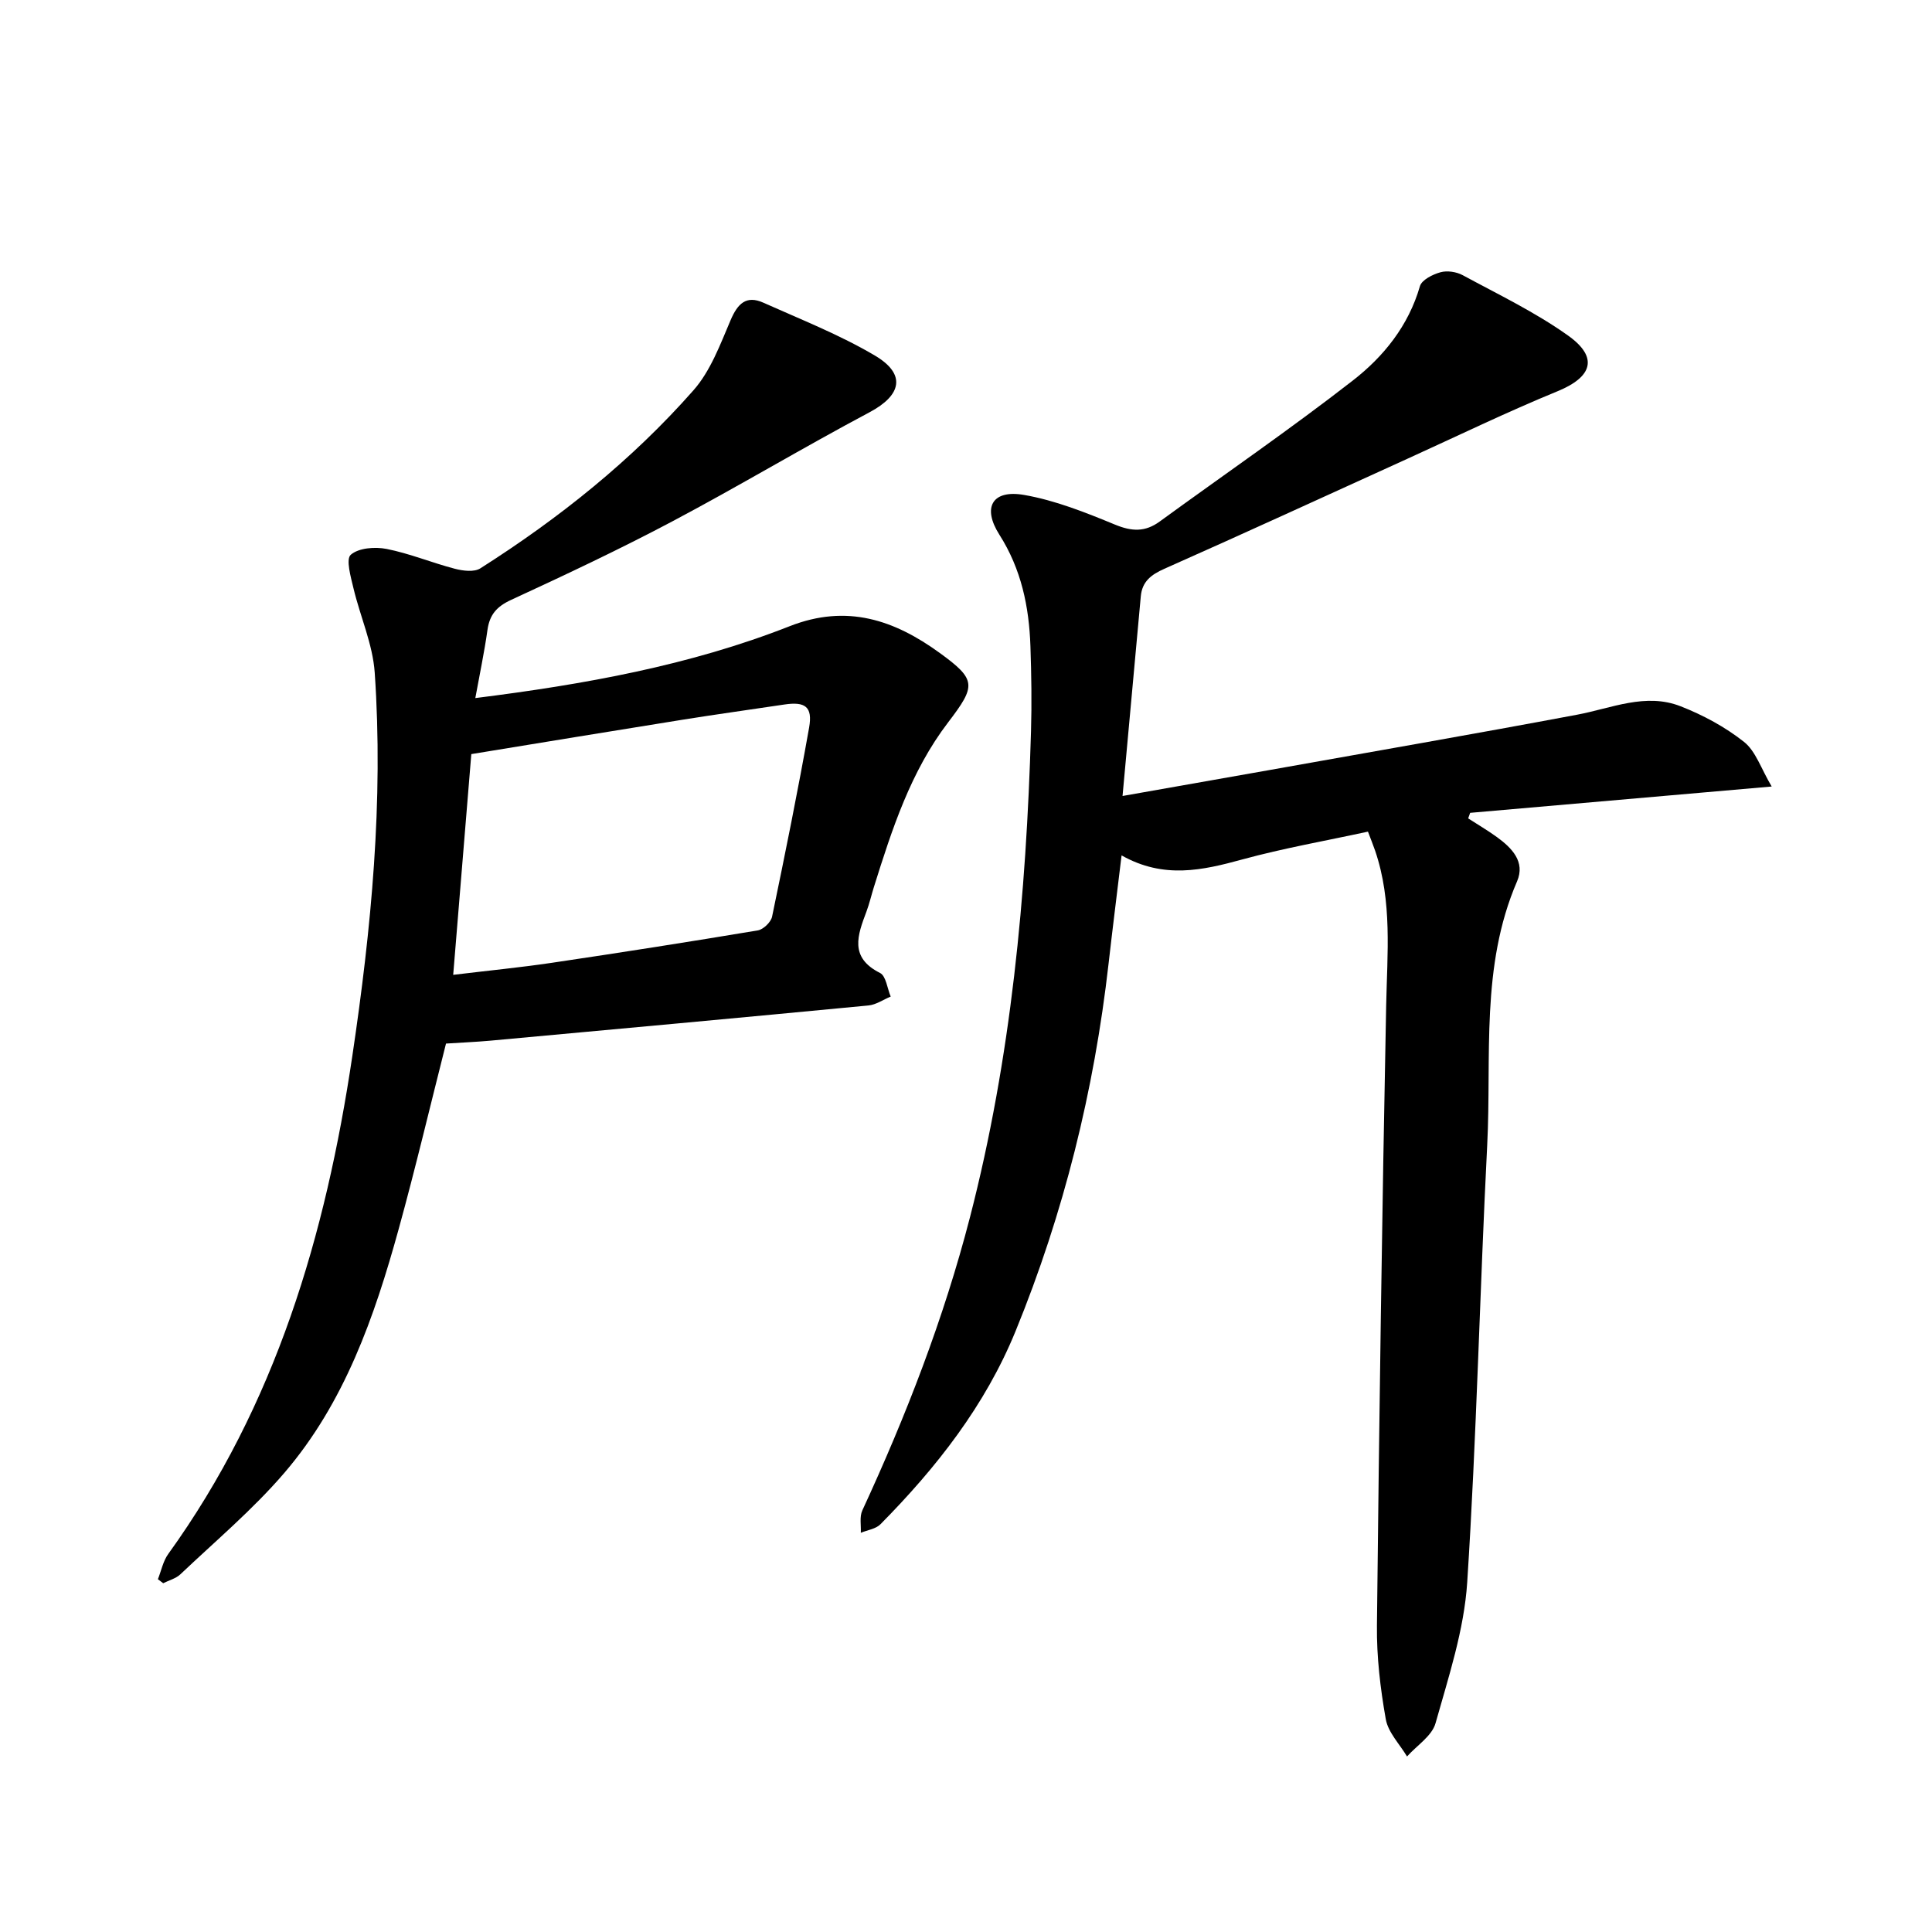
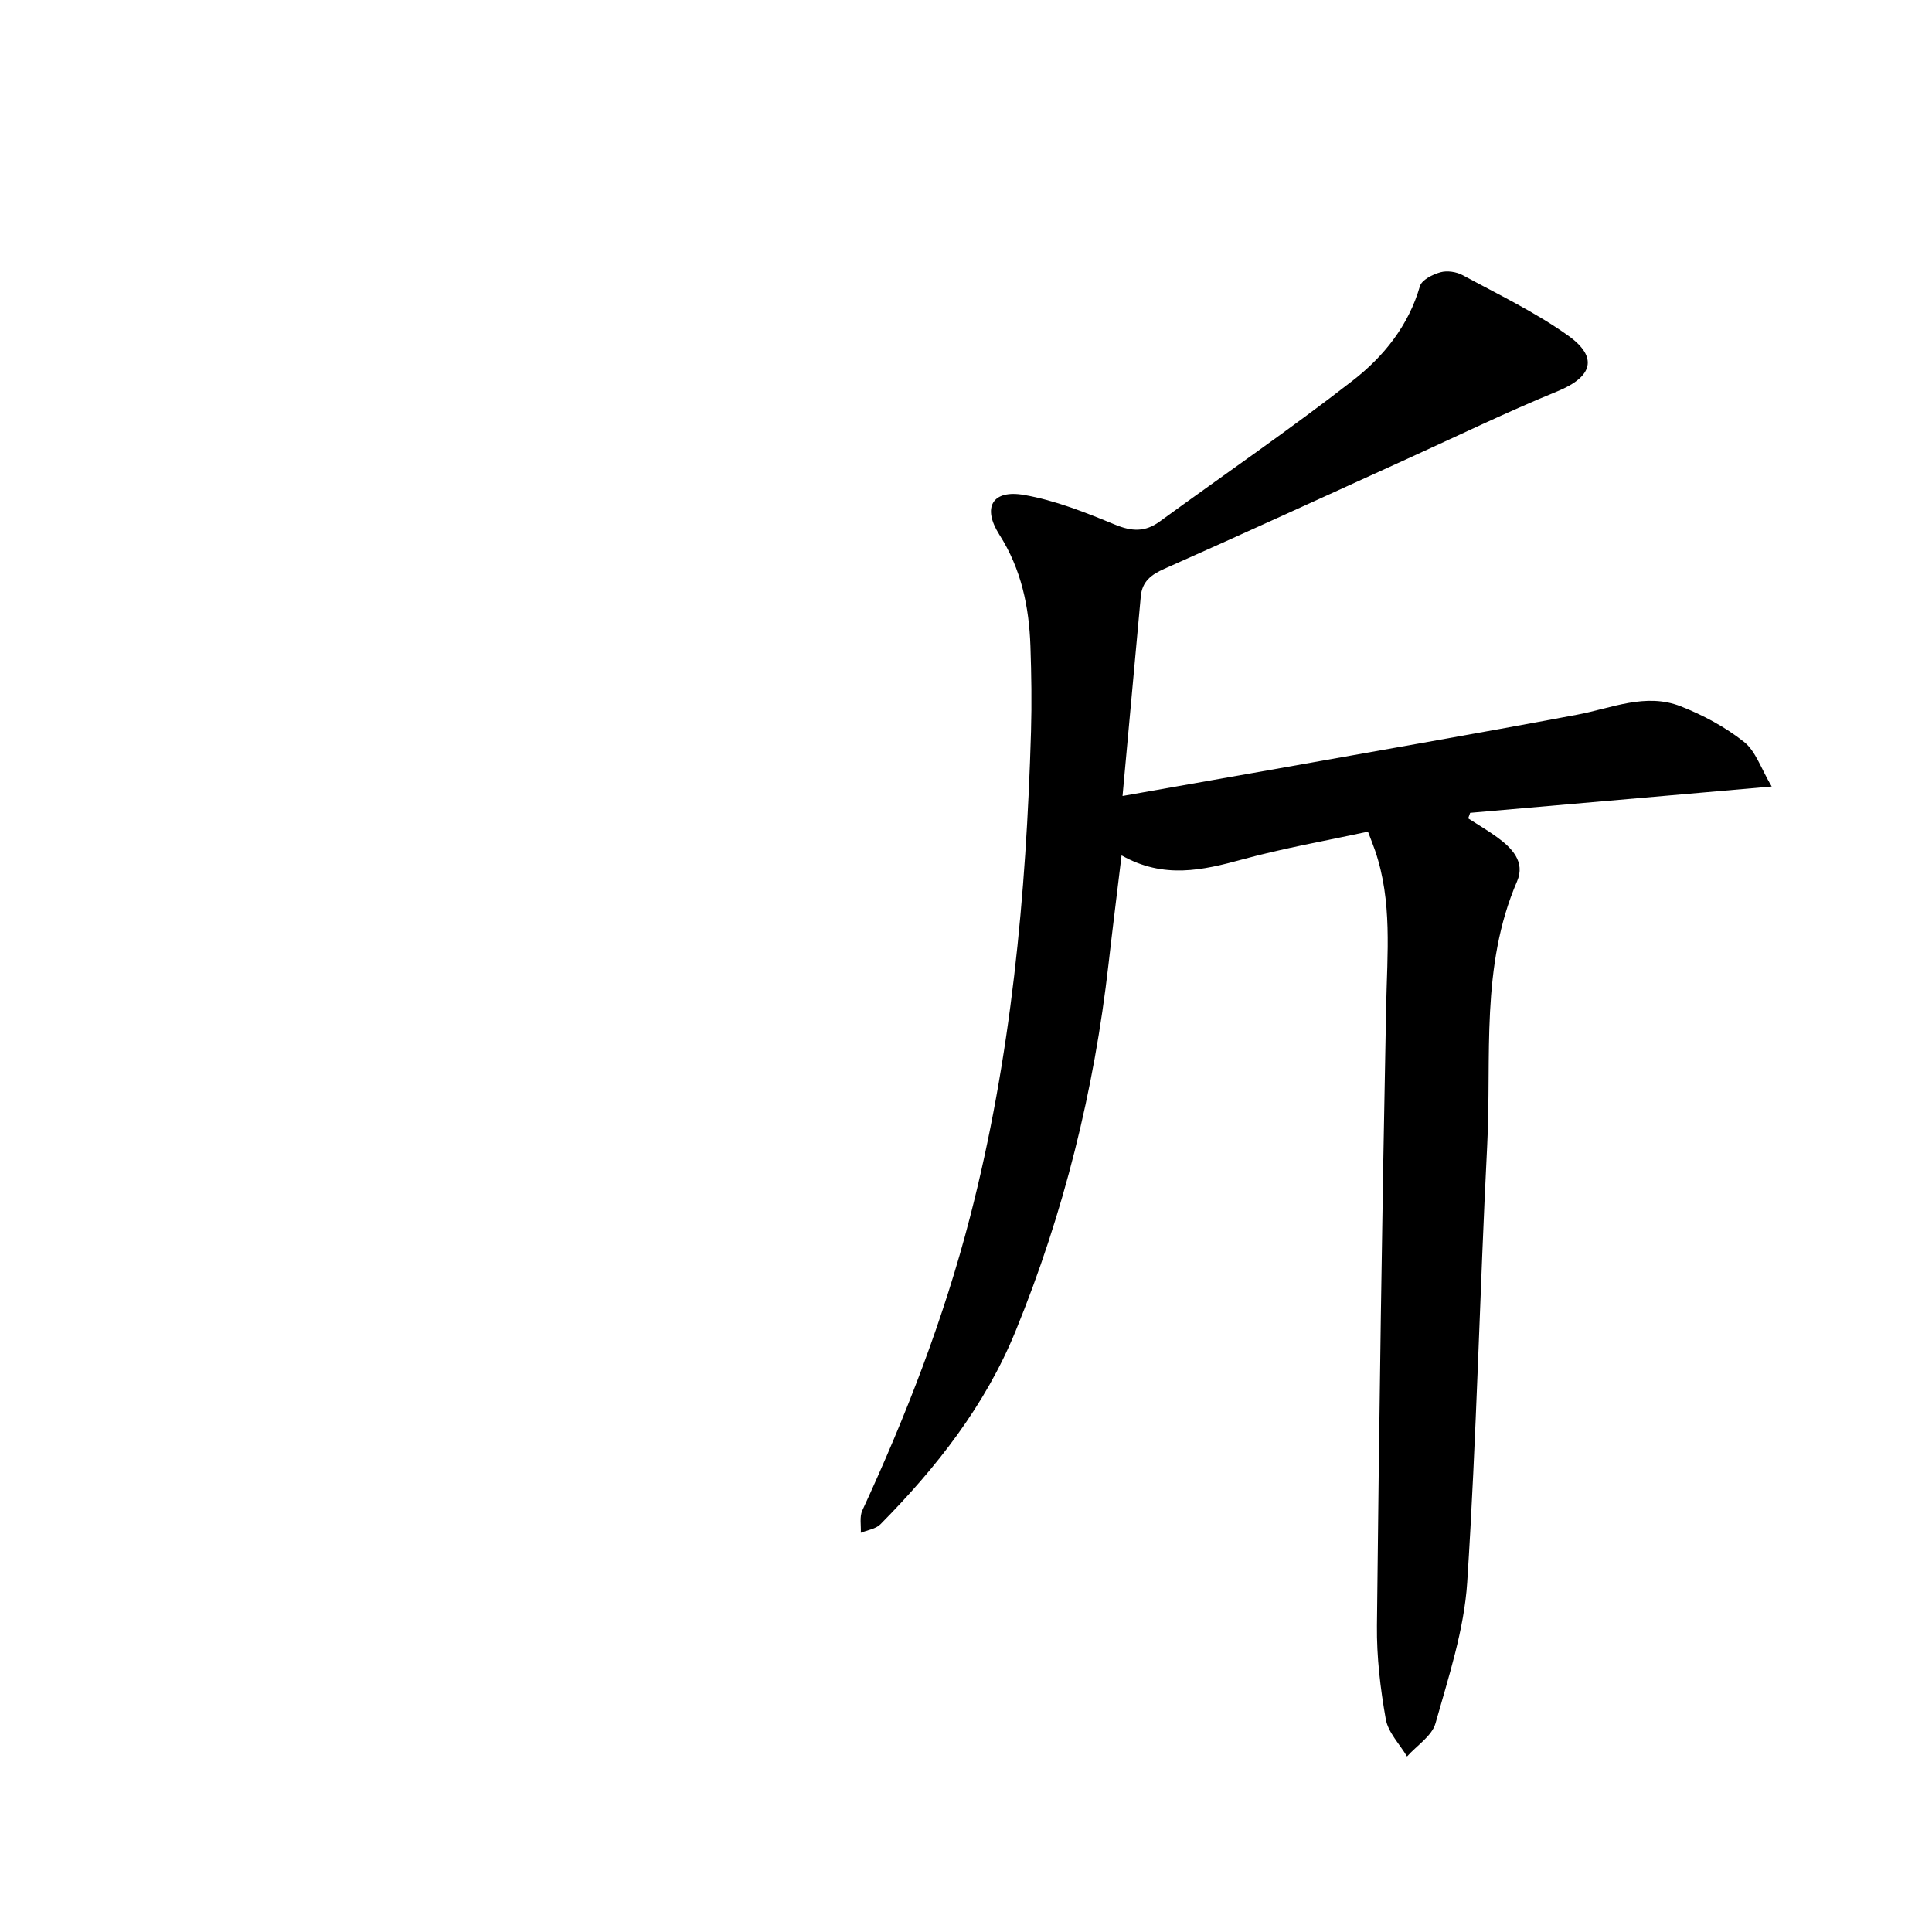
<svg xmlns="http://www.w3.org/2000/svg" enable-background="new 0 0 400 400" viewBox="0 0 400 400">
  <path d="m232.41 164.8c10.95-1.93 20.46-3.6 29.97-5.29 21.39-3.82 42.8-7.53 64.15-11.54 7.14-1.34 14.17-4.59 21.43-1.74 4.65 1.82 9.23 4.29 13.12 7.37 2.43 1.92 3.52 5.53 5.73 9.24-21.83 1.91-42.13 3.68-62.43 5.45-.14.38-.28.76-.41 1.15 1.99 1.28 4.03 2.48 5.94 3.86 3.1 2.25 5.93 5.12 4.18 9.18-7.61 17.61-5.25 36.3-6.18 54.6-1.54 30.17-2.19 60.39-4.14 90.53-.64 9.84-3.86 19.57-6.56 29.17-.74 2.64-3.87 4.6-5.9 6.88-1.53-2.57-3.92-4.98-4.4-7.73-1.13-6.36-1.9-12.9-1.83-19.35.46-42.78 1.06-85.57 1.91-128.34.22-10.83 1.3-21.62-2.29-32.13-.41-1.18-.88-2.35-1.48-3.93-8.78 1.91-17.49 3.43-25.98 5.75-8.26 2.26-16.3 4.1-25.03-.83-.97 8.06-1.88 15.27-2.7 22.48-2.98 26.21-9.26 51.58-19.24 76-6.3 15.43-16.39 28.27-27.98 40-.97.98-2.7 1.2-4.07 1.77.08-1.55-.29-3.31.31-4.62 9.08-19.65 16.87-39.72 22.3-60.74 8.52-33.01 11.64-66.64 12.63-100.56.17-5.87.08-11.76-.12-17.63-.28-8.19-1.89-15.97-6.43-23.1-3.61-5.68-1.45-9.37 5.11-8.23 6.45 1.12 12.73 3.63 18.84 6.15 3.48 1.43 6.22 1.56 9.25-.65 13.34-9.72 26.96-19.06 39.98-29.19 6.37-4.95 11.53-11.33 13.89-19.53.38-1.3 2.64-2.44 4.25-2.88 1.39-.39 3.31-.1 4.62.61 7.37 3.99 15.02 7.66 21.81 12.5 6.34 4.52 5 8.55-2.11 11.49-10.55 4.32-20.82 9.31-31.2 14.03-16.75 7.61-33.46 15.3-50.28 22.76-2.76 1.22-4.6 2.65-4.88 5.69-1.23 13.4-2.45 26.8-3.78 41.35z" />
-   <path d="m98.41 144.53c22.56-2.83 44.37-6.74 65.08-14.88 11.88-4.67 21.71-1.26 31.05 5.52 7.69 5.57 7.54 6.81 1.76 14.39-7.77 10.17-11.63 22.16-15.39 34.16-.52 1.67-.91 3.38-1.52 5.01-1.82 4.85-3.61 9.49 2.81 12.71 1.24.62 1.5 3.21 2.21 4.89-1.53.63-3.03 1.69-4.6 1.84-26.09 2.5-52.19 4.9-78.3 7.29-2.99.27-6 .39-9.17.6-3.28 12.92-6.3 25.73-9.8 38.41-5.01 18.17-11.21 35.97-23.71 50.52-6.49 7.56-14.22 14.06-21.48 20.95-.93.88-2.36 1.24-3.56 1.85-.37-.28-.73-.55-1.1-.83.7-1.75 1.07-3.74 2.14-5.22 22.26-30.86 32.6-66.02 38.12-103.14 3.92-26.36 6.47-52.74 4.63-79.36-.41-5.88-3-11.58-4.39-17.42-.56-2.35-1.62-6.04-.57-6.96 1.63-1.43 5.02-1.68 7.42-1.21 4.79.95 9.37 2.86 14.11 4.1 1.68.44 4.01.74 5.3-.08 16.3-10.36 31.34-22.36 44.12-36.86 3.53-4 5.54-9.48 7.69-14.52 1.45-3.4 3.22-5.22 6.79-3.62 7.78 3.48 15.78 6.63 23.08 10.94 6.55 3.87 5.53 8.22-1.11 11.75-13.73 7.3-27.09 15.31-40.83 22.59-10.93 5.79-22.14 11.07-33.37 16.25-2.97 1.37-4.44 3.05-4.89 6.19-.65 4.63-1.63 9.24-2.52 14.14zm-4.58 57.3c7.27-.88 13.86-1.52 20.41-2.49 14.24-2.11 28.46-4.34 42.65-6.71 1.14-.19 2.72-1.7 2.96-2.84 2.71-13.02 5.35-26.07 7.67-39.16.76-4.31-.81-5.41-5.11-4.77-7.05 1.06-14.11 2.03-21.15 3.16-14.5 2.32-28.99 4.71-43.68 7.11-1.22 14.83-2.45 29.81-3.75 45.7z" />
</svg>